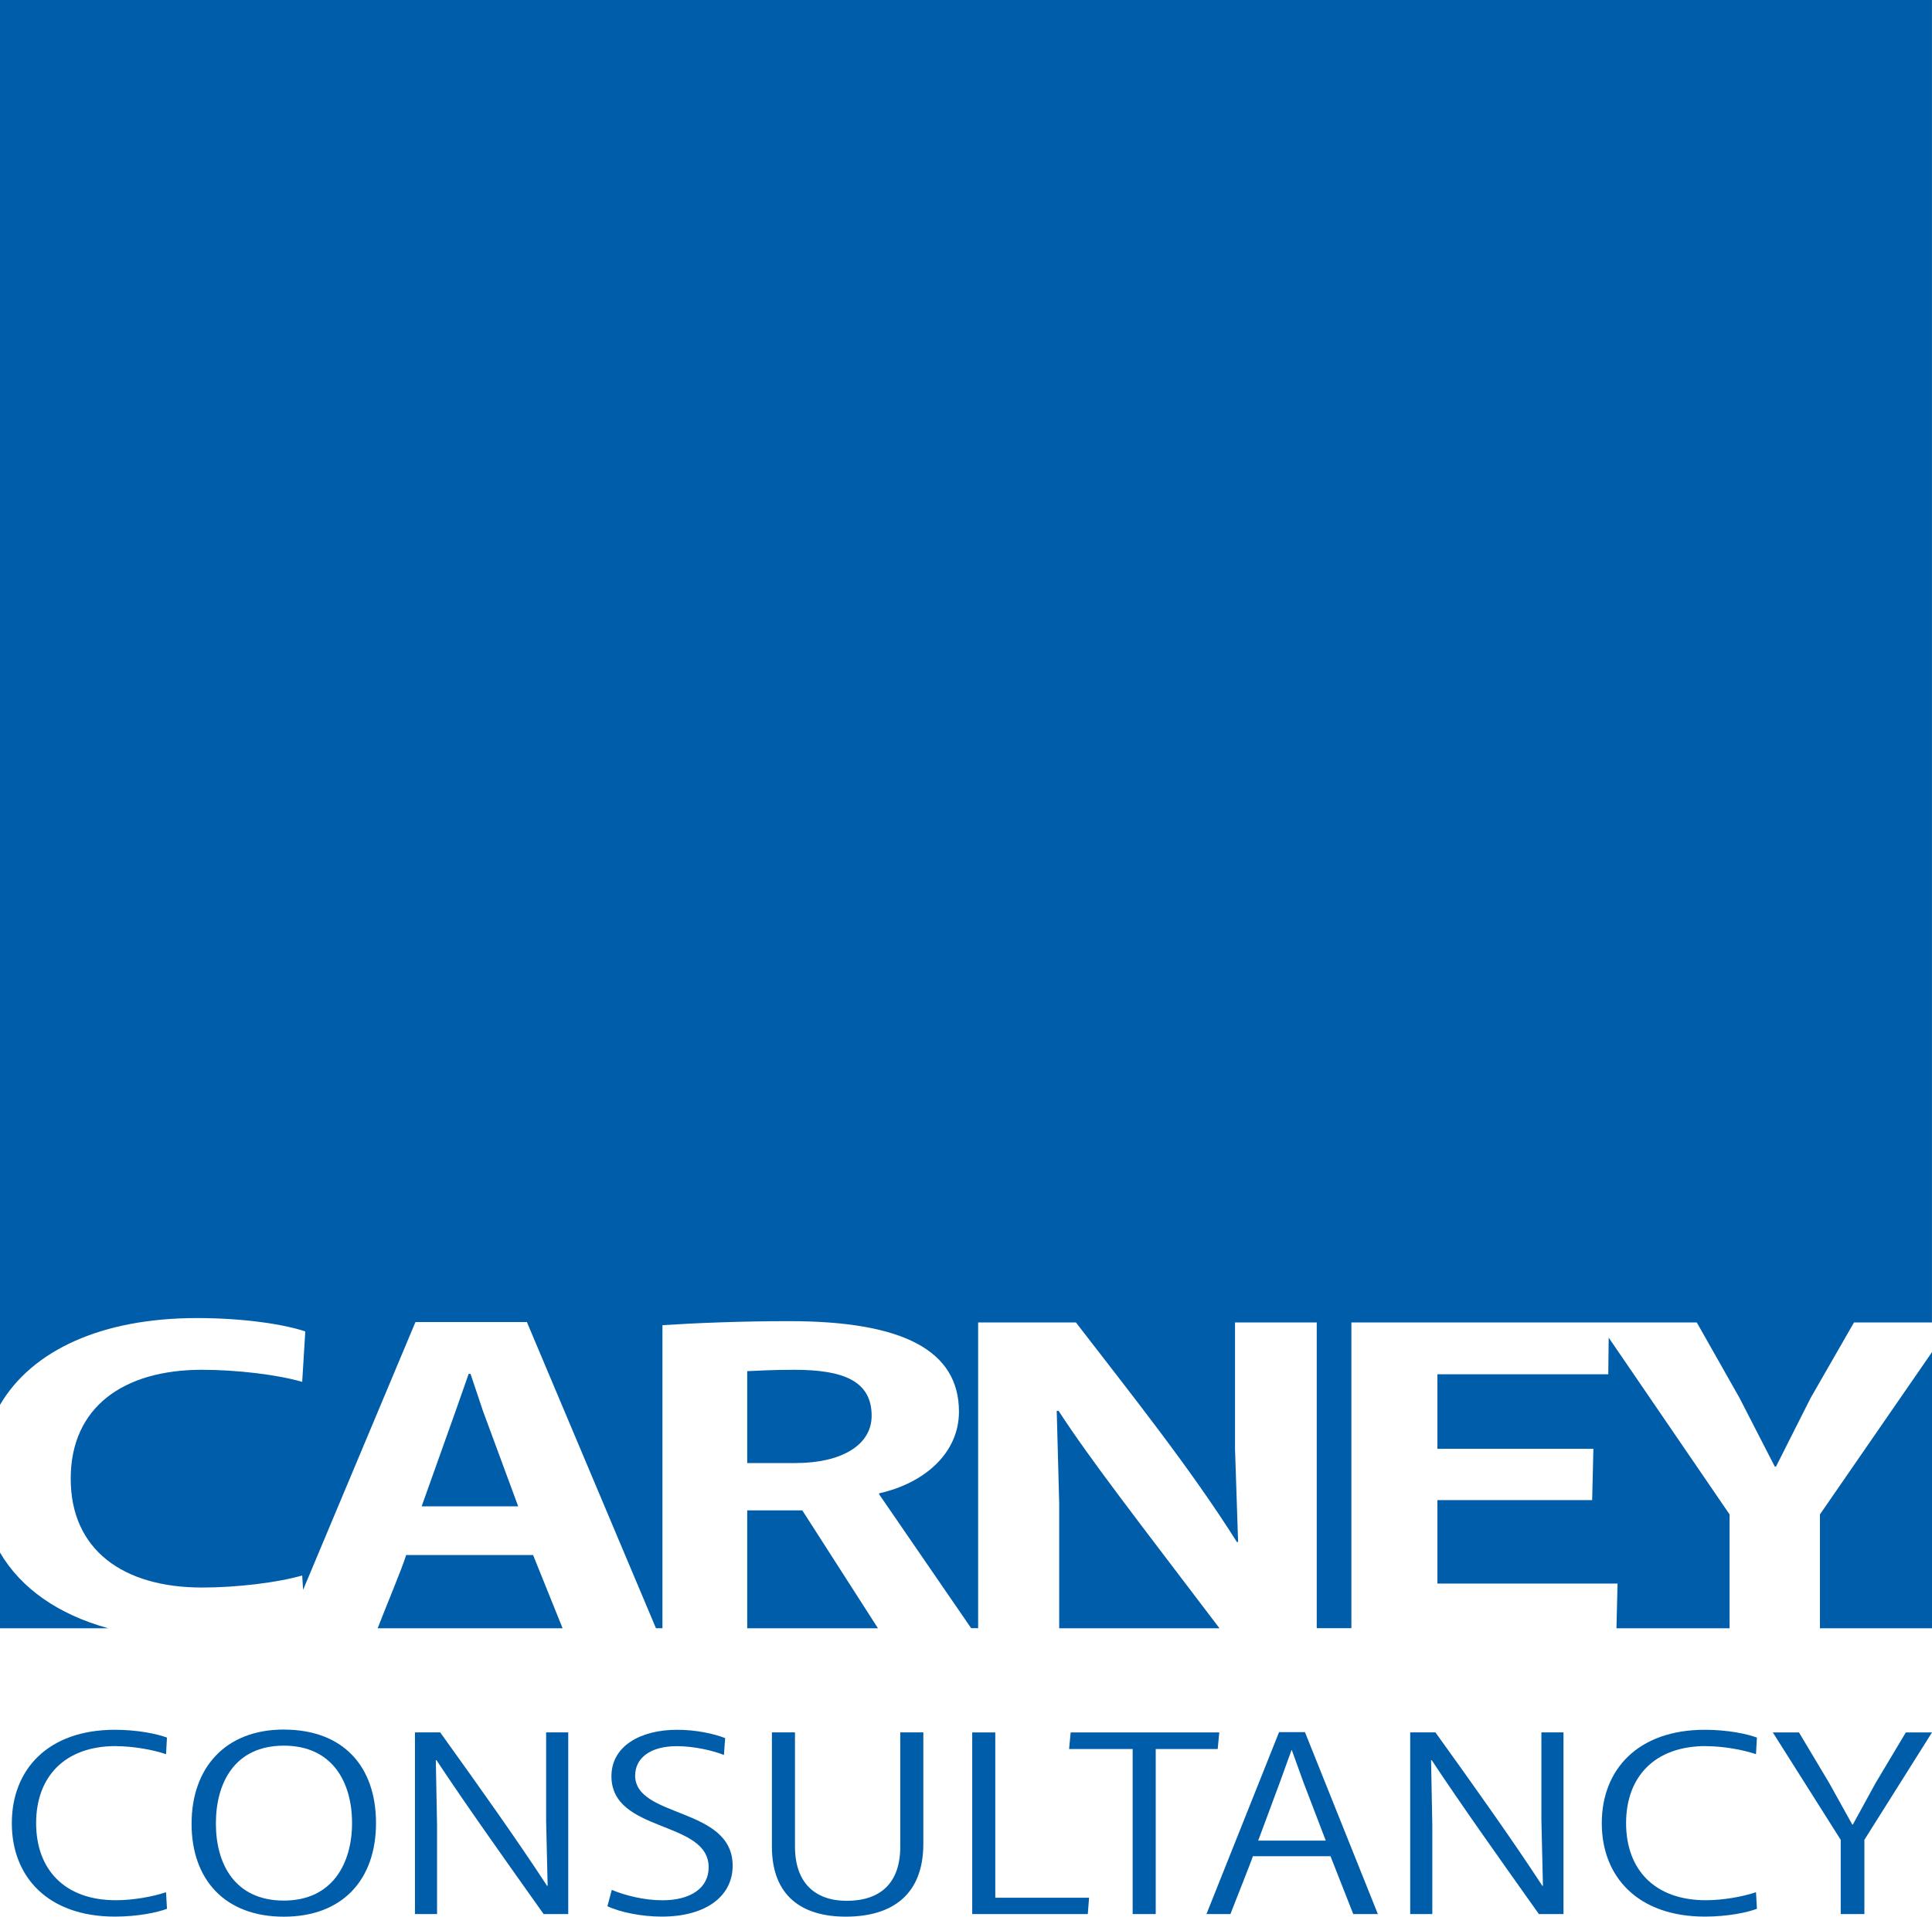
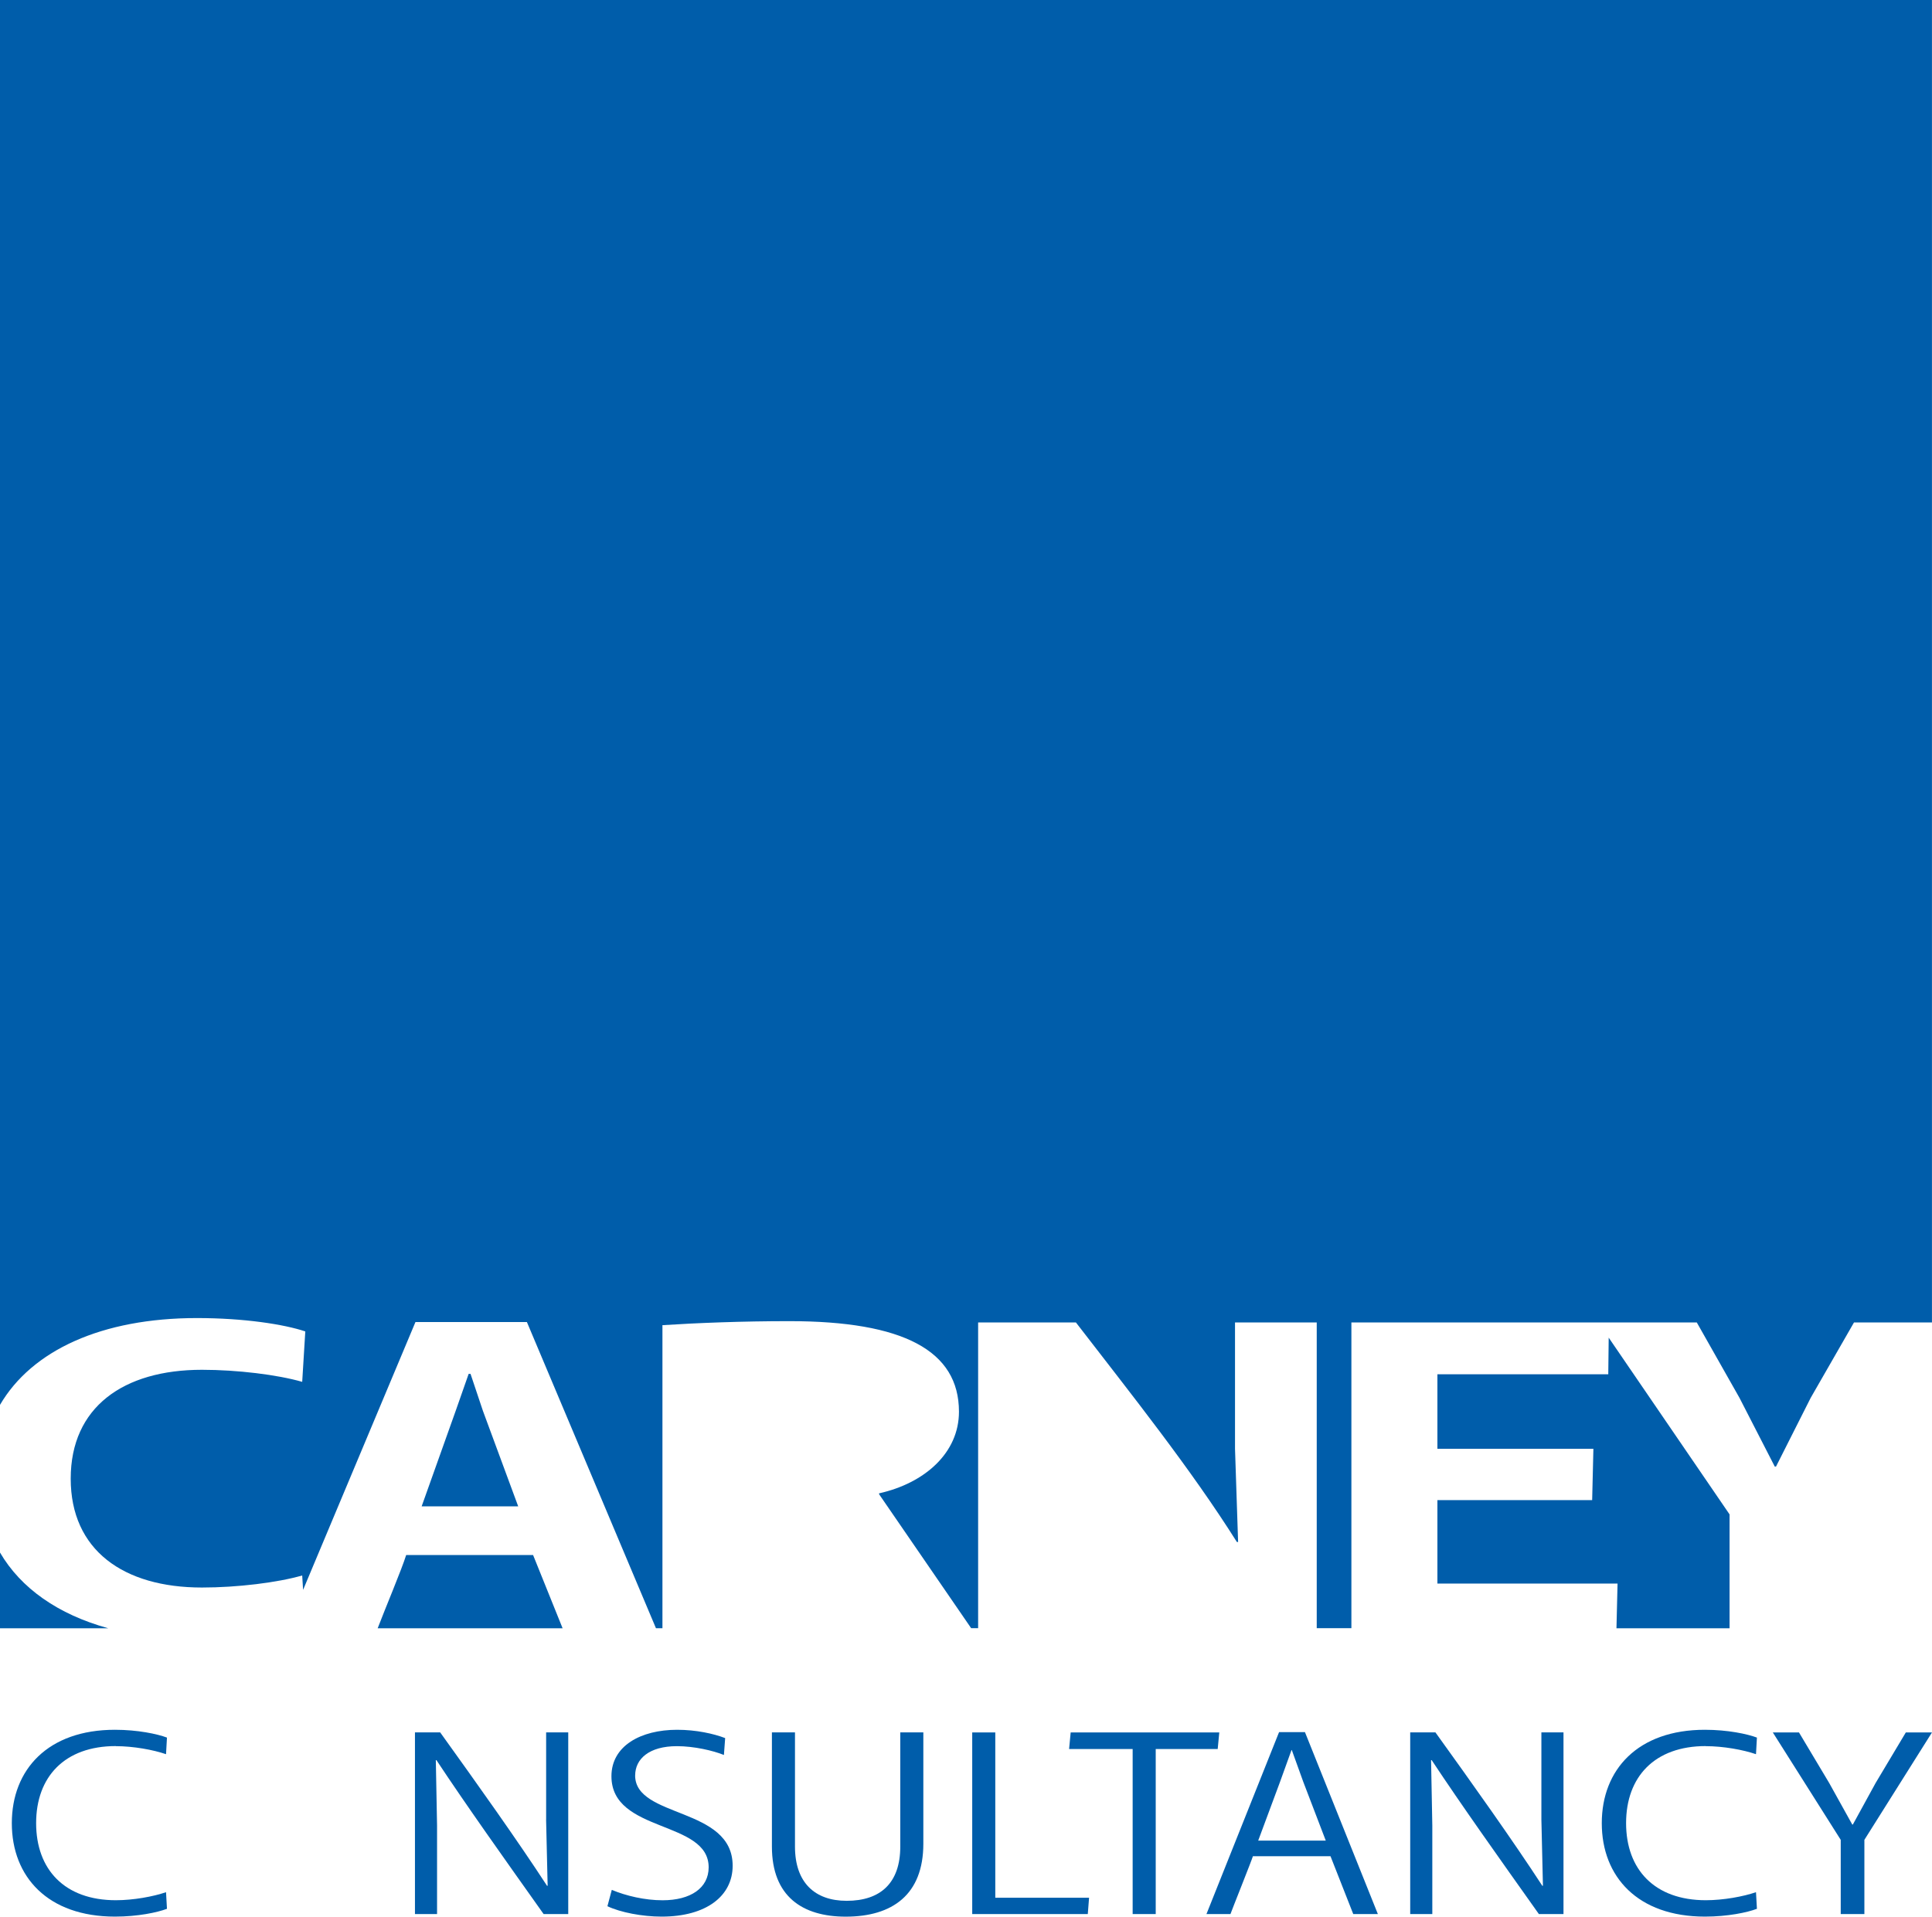
<svg xmlns="http://www.w3.org/2000/svg" id="Layer_1" data-name="Layer 1" viewBox="0 0 500 496.11">
  <defs>
    <style>      .cls-1 {        fill: #005daa;      }    </style>
  </defs>
  <path class="cls-1" d="M29.99,451.98c4.52,0,9.68.94,12.98,2.08l.24-4.3c-2.5-.94-7.58-2.02-13.46-2.02-17.33,0-26.69,10.28-26.69,24.18s9.35,24.18,26.69,24.18c5.89,0,10.96-1.07,13.46-2.02l-.24-4.3c-3.31,1.14-8.47,2.08-12.98,2.08-13.3,0-20.64-7.99-20.64-19.95s7.34-19.95,20.64-19.95Z" />
-   <path class="cls-1" d="M73.45,447.68c-15.16,0-23.87,9.94-23.87,24.39s8.63,24.05,23.87,24.05,23.86-9.61,23.86-24.25-8.47-24.18-23.86-24.18ZM73.45,491.95c-12.66,0-17.58-9.47-17.58-19.95s4.84-20.15,17.58-20.15,17.66,9.67,17.66,20.02-5,20.08-17.66,20.08Z" />
  <path class="cls-1" d="M141.33,470.99l.4,17.13h-.16c-7.66-11.76-18.14-26.47-27.65-39.7h-6.53v47.02h5.72v-22.91l-.32-16.93h.16c7.74,11.69,17.25,25.06,27.74,39.84h6.37v-47.02h-5.72v22.57Z" />
  <path class="cls-1" d="M164.38,459.57c0-4.3,3.63-7.59,10.8-7.59,4.43,0,9.35,1.14,12.17,2.28l.32-4.37c-2.98-1.14-7.5-2.15-12.42-2.15-9.43,0-17.01,4.17-17.01,12.02,0,14.78,25.16,11.29,25.16,23.58,0,5.37-4.68,8.53-11.93,8.53-4.6,0-9.43-1.14-13.14-2.69l-1.13,4.23c3.39,1.61,9.03,2.69,14.03,2.69,11.61,0,18.38-5.37,18.38-13.17,0-15.32-25.24-12.23-25.24-23.38Z" />
  <path class="cls-1" d="M232.99,477.97c0,9.47-5.16,14.04-13.87,14.04-8.22,0-13.38-4.7-13.38-14.04v-29.56h-5.97v29.56c0,12.9,7.9,18.14,19.11,18.14,12.09,0,20.08-5.71,20.08-18.88v-28.82h-5.97v29.56Z" />
  <polygon class="cls-1" points="257.58 448.42 251.61 448.42 251.61 495.44 281.52 495.44 281.85 491.21 257.58 491.21 257.58 448.42" />
  <polygon class="cls-1" points="315.55 448.42 277.09 448.42 276.68 452.72 293.13 452.72 293.13 495.44 299.1 495.44 299.1 452.72 315.14 452.72 315.55 448.42" />
  <path class="cls-1" d="M331.02,448.35l-18.79,47.09h6.21c.32-.94,5.56-14.04,5.81-14.98h20.08l5.89,14.98h6.37l-18.87-47.09h-6.69ZM325.62,476.43l5.64-15.18,2.98-8.26h.08l2.98,8.26,5.81,15.18h-17.5Z" />
  <path class="cls-1" d="M398.91,470.99l.4,17.13h-.16c-7.66-11.76-18.14-26.47-27.66-39.7h-6.53v47.02h5.72v-22.91l-.32-16.93h.16c7.74,11.69,17.25,25.06,27.74,39.84h6.37v-47.02h-5.72v22.57Z" />
  <path class="cls-1" d="M441.47,451.98c4.52,0,9.68.94,12.98,2.08l.24-4.3c-2.5-.94-7.58-2.02-13.46-2.02-17.33,0-26.69,10.28-26.69,24.18s9.35,24.18,26.69,24.18c5.89,0,10.97-1.07,13.46-2.02l-.24-4.3c-3.31,1.14-8.47,2.08-12.98,2.08-13.3,0-20.64-7.99-20.64-19.95s7.34-19.95,20.64-19.95Z" />
  <polygon class="cls-1" points="485.41 461.51 479.52 472.26 479.36 472.26 473.39 461.51 465.57 448.42 458.8 448.42 476.38 476.23 476.38 495.44 482.5 495.44 482.5 476.23 500 448.42 493.23 448.42 485.41 461.51" />
-   <path class="cls-1" d="M225.58,366.46c0-9.12-7.53-11.9-20.02-11.9-5.45,0-9.45.23-12.18.35v23.79h12.5c11.85,0,19.7-4.62,19.7-12.24Z" />
-   <polygon class="cls-1" points="193.38 421.46 227.21 421.46 207.64 390.95 193.38 390.95 193.38 421.46" />
  <path class="cls-1" d="M0,0v363.64c8.24-14.12,26.34-22.47,50.97-22.47,12.18,0,22.59,1.62,28.04,3.46l-.8,13.05c-6.41-1.85-16.82-3.12-25.95-3.12-20.35,0-33.96,9.7-33.96,28.18s13.62,28.18,33.96,28.18c9.13,0,19.54-1.27,25.95-3.12l.23,3.73,29.08-69.33h28.84l33.4,79.25h1.68v-78.44c8.97-.58,20.67-1.04,32.84-1.04,29.48,0,43.9,7.62,43.9,23.44,0,10.63-8.81,18.48-20.67,21.13v.23l23.82,34.67h1.81v-79.13h25.31c14.42,18.71,29.64,37.76,41.65,56.82h.32l-.8-24.14v-32.68h21.15v79.13h8.97v-79.13h89.39l11.05,19.52,9.13,17.78h.32l8.97-17.78,11.21-19.52h20.18V0H0Z" />
  <polygon class="cls-1" points="372 388.29 372 409.89 418.62 409.89 418.34 421.46 447.61 421.46 447.61 391.99 416.33 346.24 416.22 355.72 372 355.72 372 375.01 412.37 375.01 412.05 388.29 372 388.29" />
-   <path class="cls-1" d="M315.6,421.46c-21.59-28.45-33.31-43.47-41.64-56.27h-.48l.64,24.02v32.25h41.48Z" />
  <path class="cls-1" d="M97.73,421.46h47.87l-7.64-18.96h-32.84c-1.14,3.69-5.42,13.82-7.38,18.96Z" />
  <path class="cls-1" d="M0,401.86v19.6h28c-12.95-3.57-22.6-10.34-28-19.6Z" />
-   <polygon class="cls-1" points="471 421.46 500 421.46 500 349.98 471 391.99 471 421.46" />
  <polygon class="cls-1" points="121.77 355.61 121.29 355.61 117.93 365.19 109.12 389.91 134.11 389.91 124.98 365.19 121.77 355.61" />
</svg>